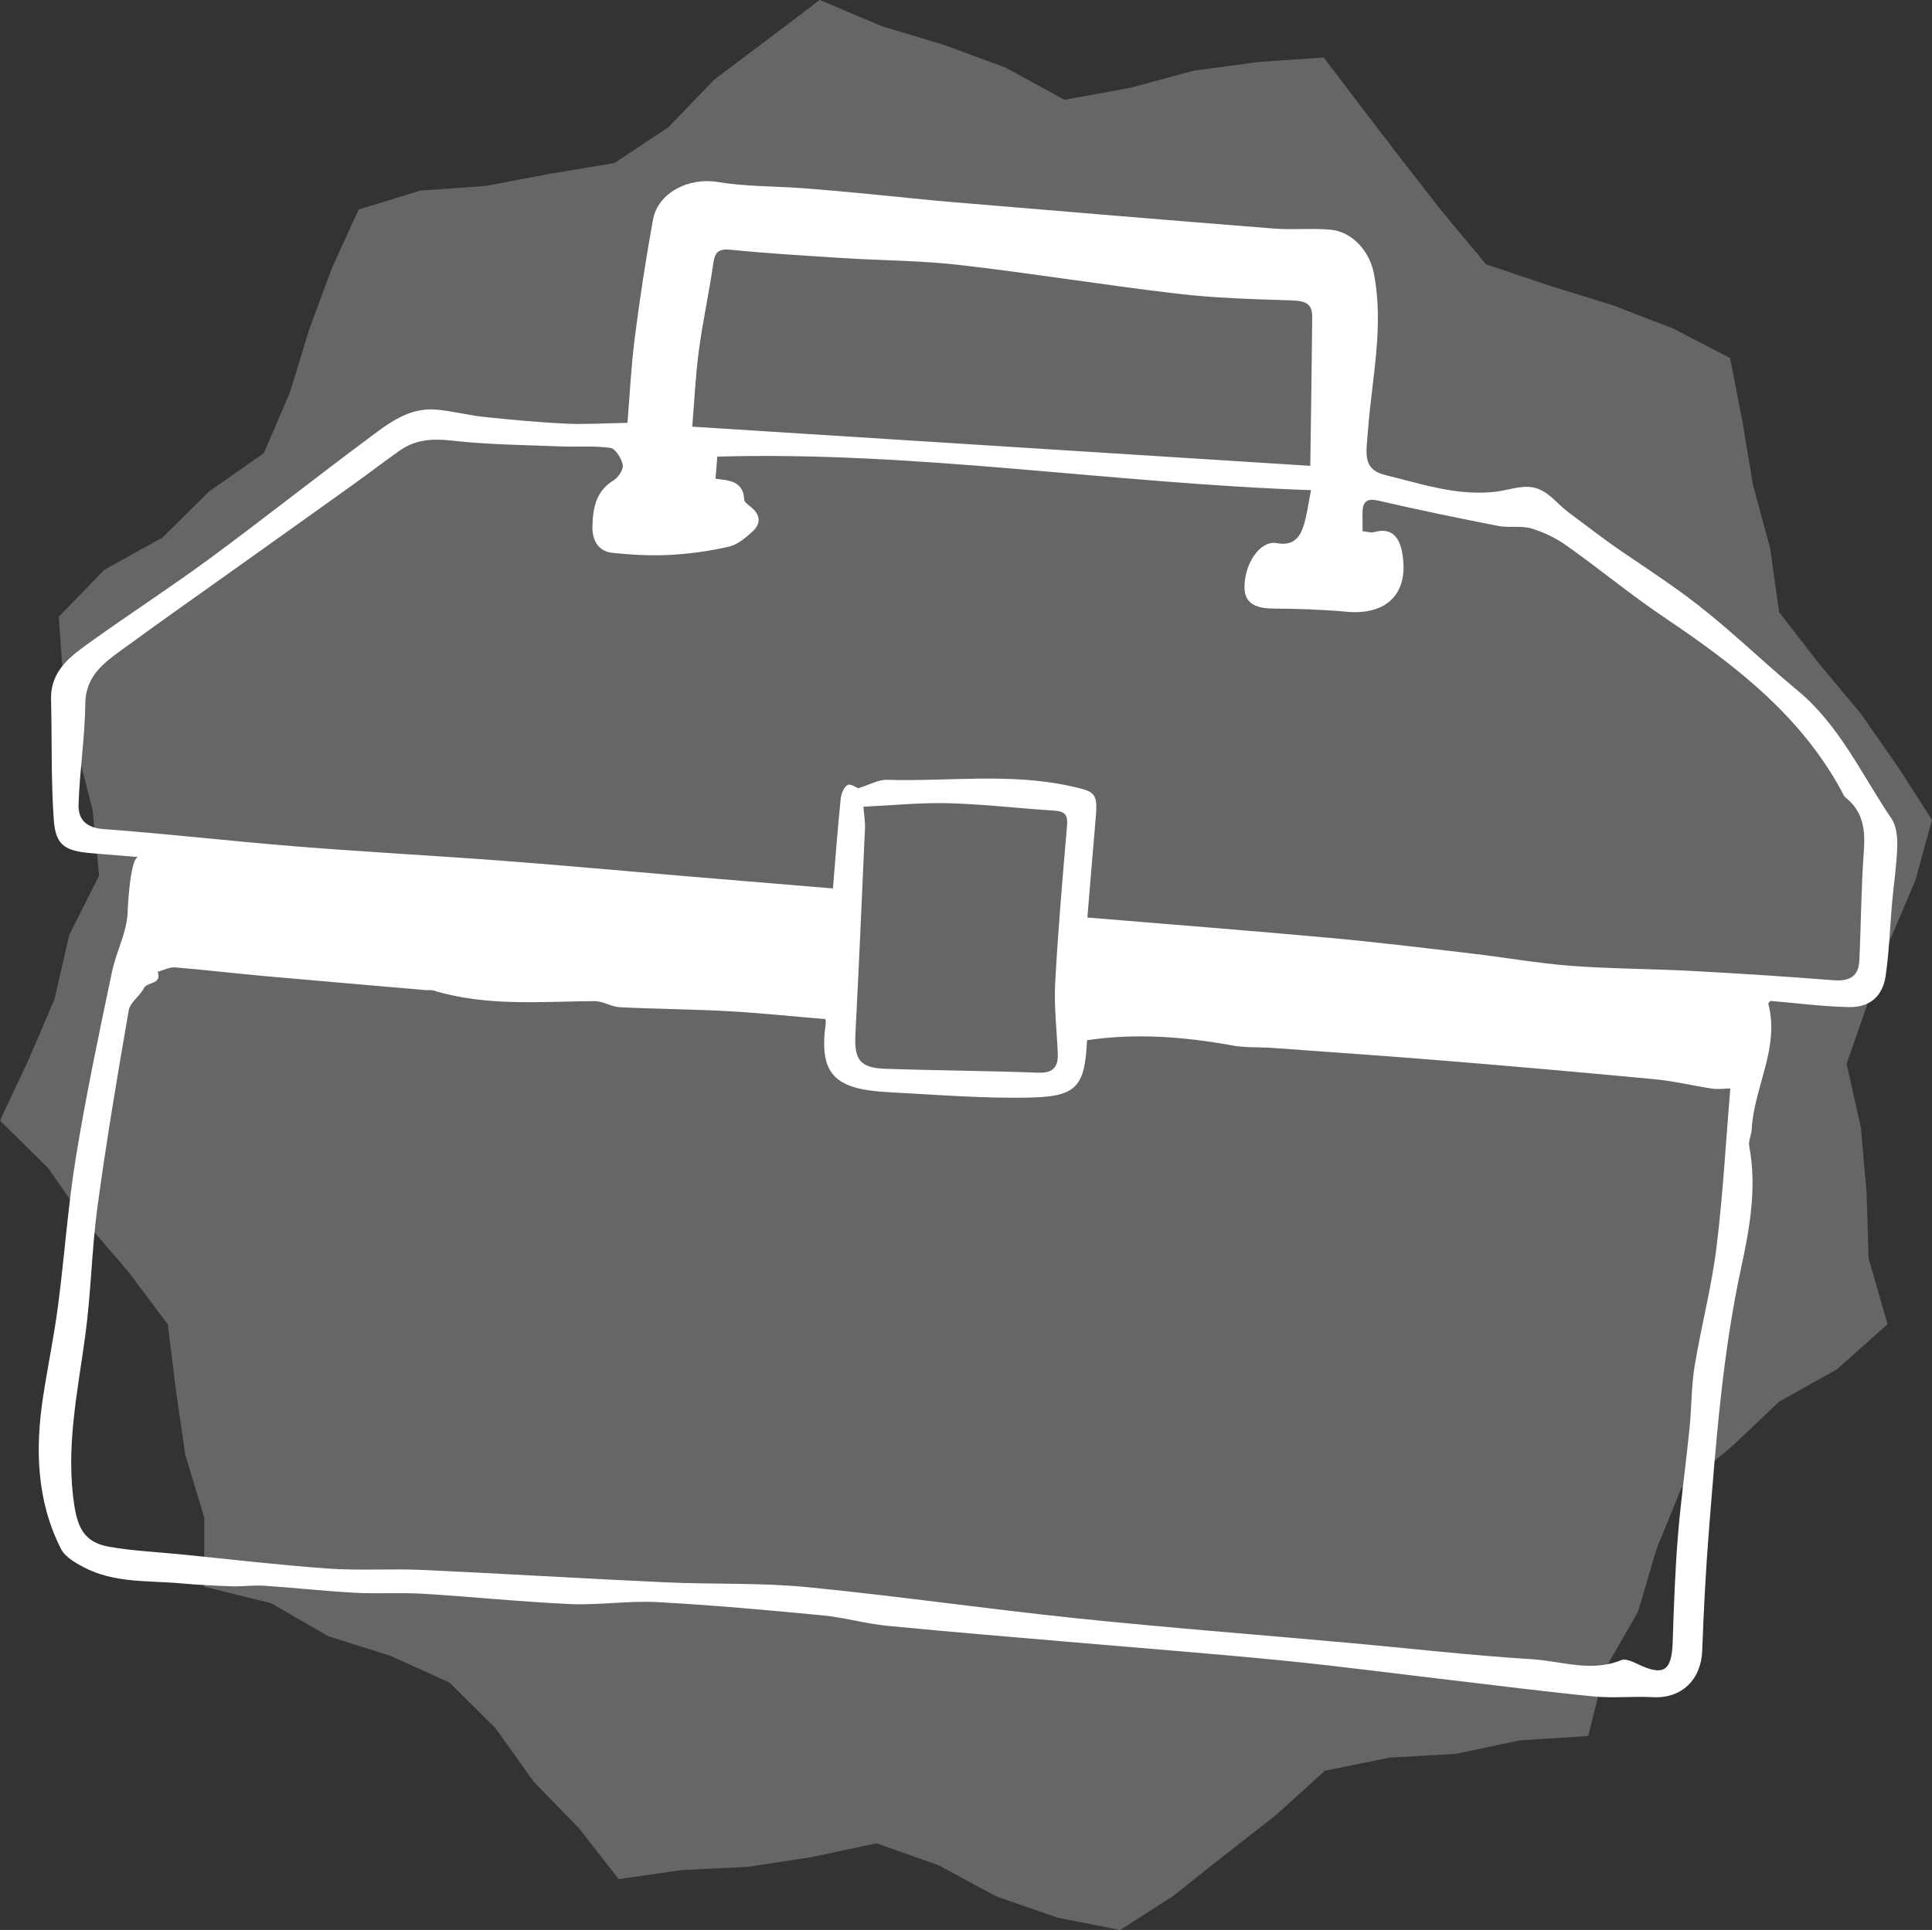
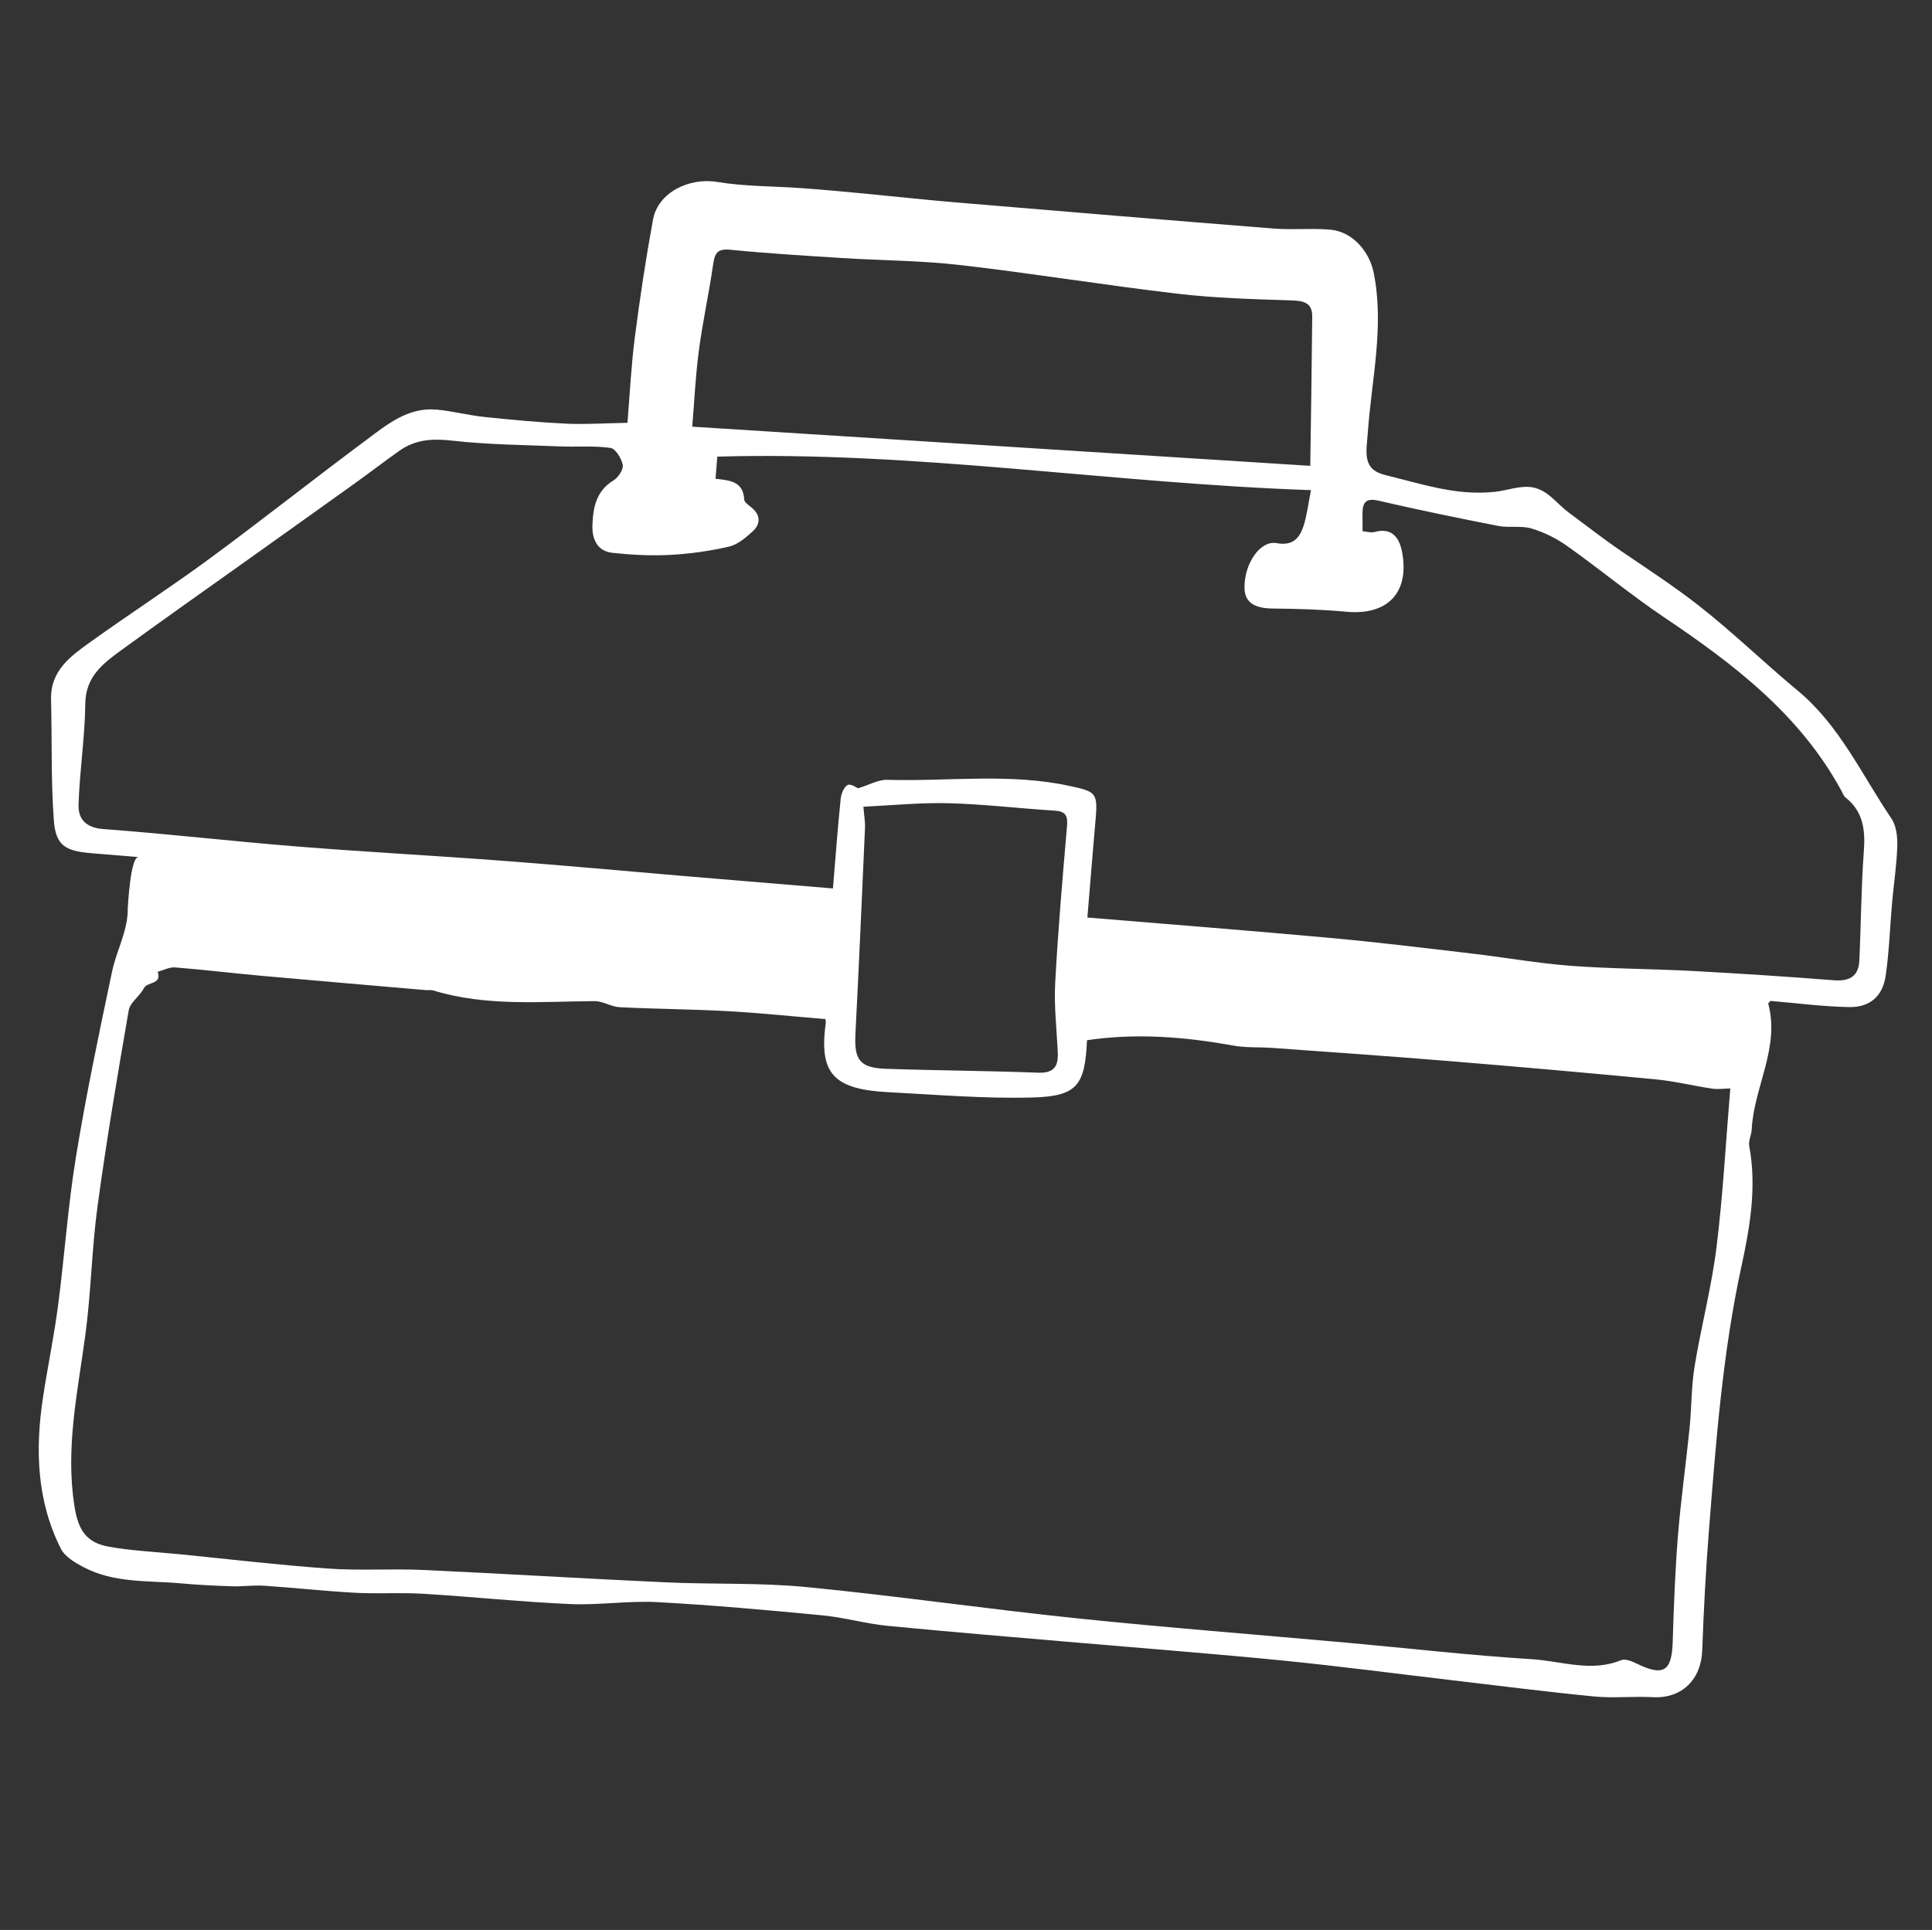
<svg xmlns="http://www.w3.org/2000/svg" id="Layer_2" data-name="Layer 2" viewBox="0 0 266.37 266.15">
  <rect x="0" y="0" width="266.37" height="266.15" fill="#333333" stroke="none" />
  <defs>
    <style>
      .cls-1 {
        fill: none;
        opacity: .25;
      }

      .cls-2 {
        fill: #fff;
      }
    </style>
  </defs>
  <g id="Layer_1-2" data-name="Layer 1">
    <g>
      <g class="cls-1">
-         <polygon class="cls-2" points="49.44 28.9 57.97 26.28 66.99 25.64 75.84 23.96 84.68 22.5 92.17 17.54 98.47 10.98 105.67 5.57 113.02 0 121.53 3.59 130.16 6.2 138.62 9.31 146.76 13.76 155.81 12.12 164.57 9.75 173.49 8.55 182.5 7.93 187.95 15.1 193.43 22.25 198.97 29.35 204.89 36.45 213.66 39.4 222.28 42.07 230.69 45.31 238.53 49.38 240.21 58.01 241.69 66.89 244.06 75.63 245.3 84.43 250.74 91.45 256.51 98.36 261.68 105.76 266.37 113.07 264.07 121.44 260.54 129.73 257.54 138.23 254.6 146.72 256.57 155.51 257.35 164.49 257.63 173.55 260.24 182.61 253.27 188.83 245.29 193.3 238.74 199.51 231.79 205.27 228.39 213.62 225.83 222.29 221.29 230.18 218.96 239.4 209.51 240.01 200.7 241.87 191.65 242.38 182.67 244.19 175.88 250.34 168.78 255.88 161.73 261.48 154.45 266.15 145.89 264.48 137.38 261.53 129.38 257.22 120.84 254.2 111.97 256.09 103.08 257.45 94.04 257.89 85.3 259.14 79.87 252.18 73.58 245.7 68.33 238.34 61.98 232.04 53.87 228.36 45.26 225.64 37.38 221.09 28.16 218.81 28.16 209.27 25.54 200.58 24.25 191.66 23.13 182.63 17.68 175.36 11.81 168.52 6.66 161.11 0 154.53 3.96 146.09 7.51 137.81 9.54 128.95 13.66 120.74 12.76 111.65 10.49 102.88 8.74 94.03 8.1 85.05 14.4 78.57 22.4 74.13 28.83 67.77 36.38 62.49 39.99 54.06 42.63 45.42 45.76 36.97 49.44 28.9" />
-       </g>
+         </g>
      <path class="cls-2" d="m17.6,125.57c0-.07,0-.14.01-.21.04-.64.38-7.26,1.5-7.16-2.67-.22-4.64-.38-6.62-.55-3.53-.3-4.82-1.1-5.07-4.55-.4-5.52-.24-11.08-.38-16.62-.11-4.02,2.72-6.01,5.47-7.98,5.41-3.88,11-7.5,16.36-11.44,7.3-5.38,14.41-11.01,21.69-16.43,2.86-2.13,5.74-4.51,9.67-4.14,2.2.21,4.36.78,6.55,1.01,3.72.39,7.45.74,11.18.92,2.6.13,5.22-.05,8.55-.11.32-3.88.51-7.84,1.01-11.75.7-5.44,1.52-10.87,2.51-16.27.69-3.76,4.99-5.84,8.86-5.2,3.84.64,7.8.57,11.7.86,3.02.22,6.04.5,9.06.79,4,.38,7.99.83,12,1.16,14.66,1.23,29.32,2.46,43.98,3.62,2.58.2,5.2-.07,7.77.15,3.08.27,5.41,3.01,6,5.96,1.47,7.38-.28,14.63-.81,21.91-.2,2.85-.84,5.18,2.4,5.97,3.34.81,6.65,1.85,10.08,2.26,1.71.2,3.42.23,5.14.04,1.68-.19,3.41-.9,5.1-.6,2.1.37,3.34,2.26,4.96,3.46,2.46,1.82,4.87,3.71,7.4,5.43,3.54,2.41,7.13,4.75,10.51,7.39,4.72,3.69,9.03,7.9,13.65,11.73,5.82,4.82,8.86,11.64,12.96,17.68.68,1.01.83,2.55.79,3.84-.08,2.57-.48,5.13-.71,7.7-.3,3.38-.4,6.78-.89,10.13-.41,2.81-2.17,4.36-5.03,4.31-3.62-.06-7.24-.55-10.86-.85-.11.14-.32.3-.29.4,1.61,6.09-1.99,11.49-2.29,17.33-.04.77-.47,1.58-.34,2.3,1.06,5.62.09,11.2-1.07,16.56-2.61,12.01-3.51,24.18-4.48,36.36-.44,5.53-.73,11.07-.93,16.62-.14,4.05-2.85,6.67-6.82,6.45-2.7-.15-5.43.16-8.11-.1-6.56-.64-13.1-1.48-19.65-2.25-7.7-.9-15.4-1.92-23.12-2.69-9.29-.92-18.6-1.64-27.91-2.44-8.91-.77-17.82-1.49-26.72-2.36-2.99-.29-5.93-1.15-8.92-1.44-7.6-.73-15.22-1.42-22.84-1.83-3.97-.21-7.99.44-11.97.27-6.75-.3-13.49-1.01-20.24-1.42-3.15-.19-6.32.03-9.46-.14-4.17-.23-8.33-.69-12.5-.97-1.46-.1-2.95.12-4.42.08-2.33-.08-4.67-.19-6.99-.4-4.56-.42-9.29,0-13.52-2.25-1.17-.62-2.55-1.43-3.1-2.52-3.35-6.63-3.56-13.72-2.47-20.9.64-4.22,1.52-8.4,2.07-12.63.9-6.83,1.36-13.73,2.47-20.52,1.4-8.56,3.19-17.07,4.98-25.56.5-2.38,1.64-4.62,2.03-7,.08-.46.11-.93.14-1.39Zm96.21,14.97c-4.56-.38-8.95-.84-13.36-1.09-5-.28-10.01-.3-15.01-.55-1.17-.06-2.32-.85-3.48-.84-7.44.05-14.92.76-22.22-1.47-.32-.1-.69-.02-1.04-.05-7.51-.65-15.01-1.29-22.52-1.96-4.02-.36-8.03-.85-12.05-1.17-.78-.06-1.6.39-2.39.61.61,1.78-1.44,1.33-1.92,2.28-.55,1.09-1.88,1.93-2.07,3.02-1.56,8.98-3.07,17.97-4.3,27-.81,5.94-.89,11.97-1.7,17.91-1.06,7.81-2.75,15.54-1.48,23.52.51,3.2,1.59,4.99,4.75,5.55,3.22.57,6.52.72,9.79,1.04,6.79.68,13.58,1.48,20.39,1.97,4.31.31,8.66,0,12.98.19,11.19.51,22.37,1.2,33.57,1.71,6.46.3,12.97.03,19.4.65,12.42,1.21,24.78,3.01,37.19,4.3,12.48,1.3,25,2.26,37.51,3.39,8.44.76,16.87,1.74,25.33,2.26,4.08.25,8.19,1.84,12.34.13.56-.23,1.5.17,2.16.49,3.67,1.79,4.82,1.05,4.94-3.02.15-4.87.33-9.75.72-14.61.4-4.95,1.1-9.87,1.6-14.81.29-2.85.24-5.76.7-8.58.9-5.49,2.34-10.9,3.02-16.42.9-7.28,1.29-14.62,1.9-21.89-.83.02-1.68.15-2.48.03-2.63-.39-5.23-1.04-7.88-1.29-9.54-.91-19.08-1.75-28.63-2.53-8.06-.66-16.12-1.22-24.18-1.8-1.81-.13-3.66,0-5.43-.33-6.68-1.21-13.36-1.73-20.09-.73-.29,6.24-1.34,7.73-7.53,7.9-6.6.18-13.22-.39-19.82-.73-7.68-.39-9.63-2.62-8.66-9.62.01-.08-.02-.17-.06-.46Zm36.1-14.01c11.45.95,22.46,1.81,33.46,2.81,6.51.59,13,1.39,19.49,2.15,4.57.53,9.12,1.35,13.71,1.7,5.57.42,11.17.41,16.75.71,6.5.35,12.99.77,19.47,1.28,2.14.17,3.45-.48,3.56-2.69.24-5.02.25-10.06.62-15.07.22-2.94-.06-5.49-2.52-7.44-.26-.2-.38-.58-.55-.89-5.69-10.51-14.81-17.47-24.46-23.96-4.59-3.09-8.87-6.64-13.38-9.84-1.47-1.05-3.18-1.89-4.91-2.41-1.43-.43-3.08-.06-4.57-.35-5.52-1.08-11.02-2.21-16.5-3.48-1.79-.42-2.23.26-2.23,1.78,0,.77,0,1.53.01,2.43.63.05,1.17.24,1.63.11,2.47-.7,3.46.86,3.82,2.76,1.05,5.63-2.03,8.76-7.69,8.23-3.35-.31-6.73-.41-10.1-.44-2.63-.02-3.93-.87-3.94-2.93,0-3.33,2.19-6.51,4.45-6.09,2.18.41,3.14-.67,3.69-2.36.47-1.44.64-2.99,1.03-4.95-27.6-.94-54.55-5.41-81.85-4.62l-.25,3.05c1.93.23,3.83.32,3.96,2.89.02.37.62.75,1,1.07,1.28,1.07,1.29,2.28.13,3.33-.94.85-2.05,1.8-3.23,2.07-2.66.61-5.41,1-8.13,1.14-2.63.14-5.3,0-7.92-.28-2.12-.22-2.84-1.9-2.78-3.78.08-2.42.49-4.74,2.89-6.2.66-.4,1.4-1.5,1.29-2.14-.16-.89-1-2.25-1.69-2.35-2.27-.33-4.62-.11-6.93-.21-4.99-.2-10-.24-14.95-.8-2.68-.3-5.02-.15-7.19,1.38-2.13,1.5-4.19,3.09-6.31,4.61-5.13,3.68-10.28,7.34-15.41,11-5.57,3.97-11.16,7.9-16.68,11.93-2.5,1.82-4.9,3.63-4.94,7.36-.05,4.65-.79,9.29-.93,13.95-.06,1.95,1.01,3.17,3.43,3.34,8.89.66,17.76,1.69,26.65,2.4,9.56.77,19.14,1.27,28.7,2,8.28.62,16.55,1.39,24.82,2.09,6.79.57,13.57,1.13,20.41,1.7.38-4.57.67-8.48,1.07-12.38.07-.68.44-1.61.96-1.89.41-.22,1.26.39,1.43.46,1.55-.47,2.8-1.21,4.03-1.17,8.42.25,16.87-.98,25.26.87,3.37.74,3.78.88,3.48,4.36-.39,4.51-.76,9.02-1.15,13.76Zm30.74-62.28c.1-6.96.21-13.77.27-20.58.02-2-1.25-2.19-2.97-2.25-5.22-.16-10.46-.31-15.64-.92-9.99-1.17-19.93-2.8-29.93-3.95-5.36-.62-10.78-.62-16.17-.96-5.17-.33-10.35-.63-15.51-1.15-1.88-.19-2.17.56-2.39,2.1-.57,3.96-1.44,7.88-1.96,11.84-.47,3.55-.63,7.15-.91,10.46,28.45,1.8,56.6,3.59,85.2,5.4Zm-61.61,47c.11,1.35.26,2.13.22,2.91-.42,9.48-.83,18.96-1.32,28.43-.18,3.54.59,4.67,4.14,4.8,7.01.24,14.03.27,21.05.54,2.14.08,2.79-.83,2.71-2.73-.14-3.21-.53-6.43-.36-9.62.39-7.22,1.01-14.42,1.63-21.63.13-1.47-.18-2.06-1.71-2.16-4.85-.3-9.69-.89-14.54-1.02-3.87-.11-7.76.29-11.82.48Z" />
    </g>
  </g>
</svg>